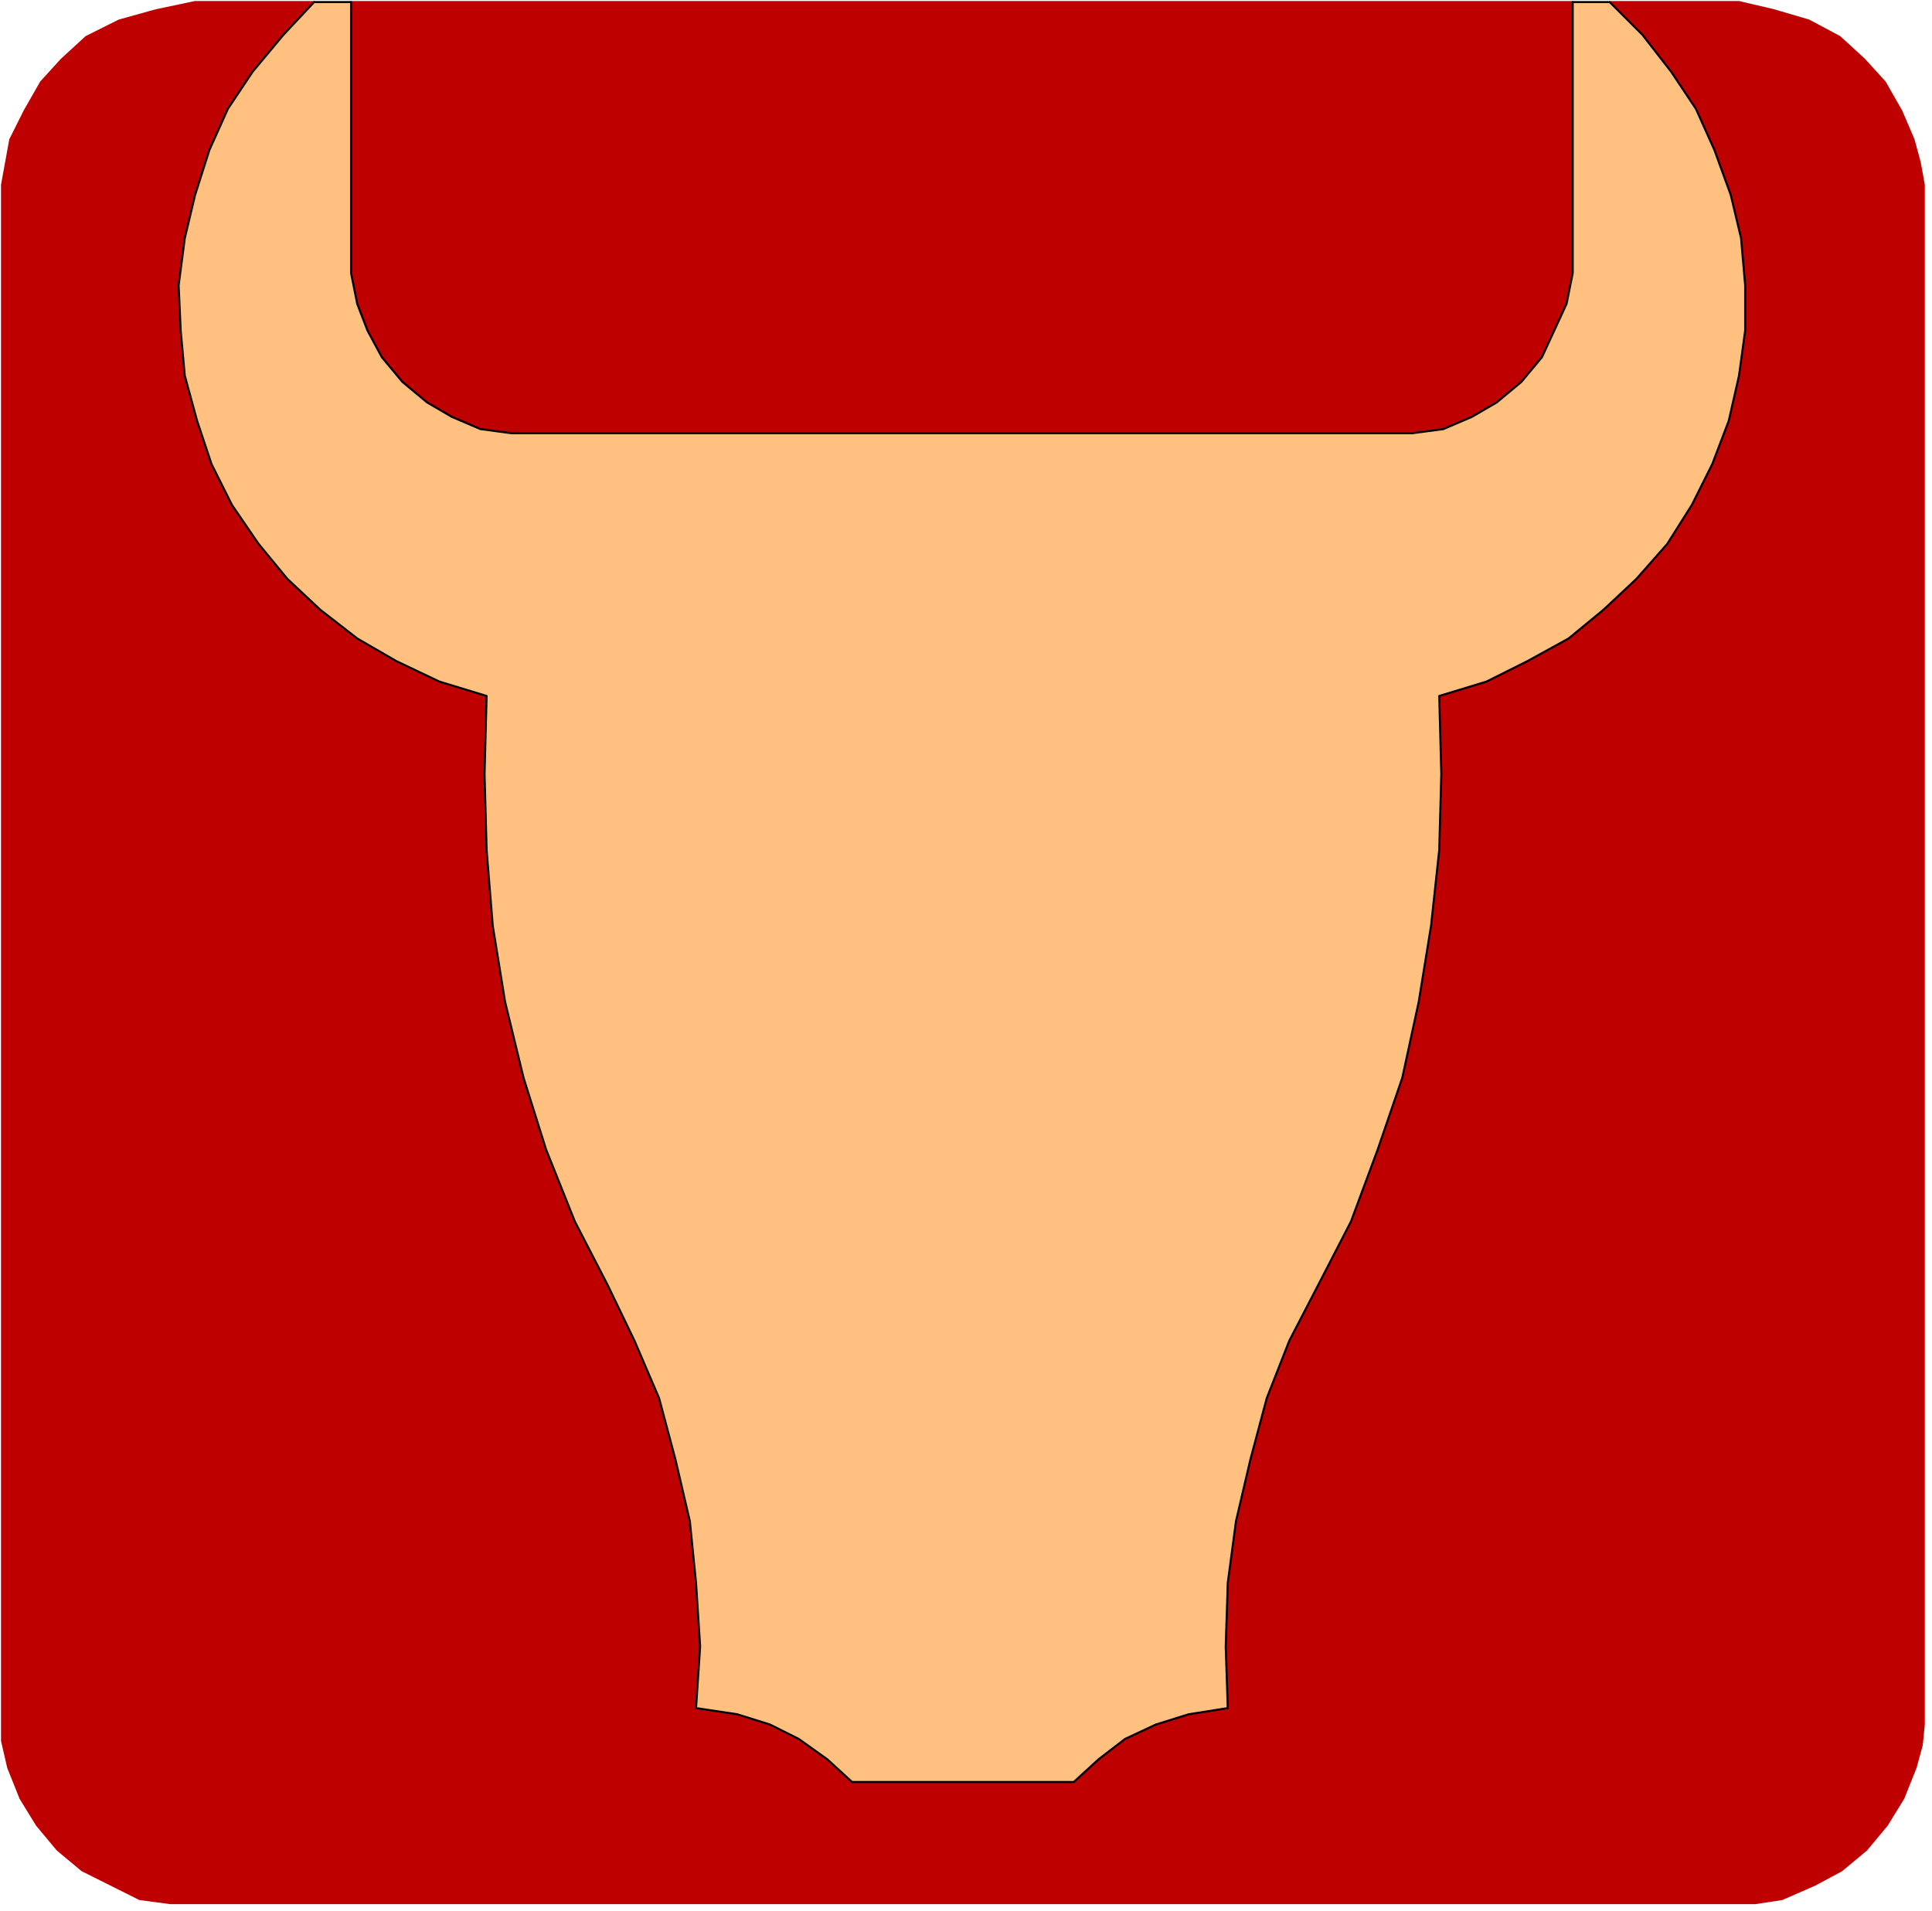
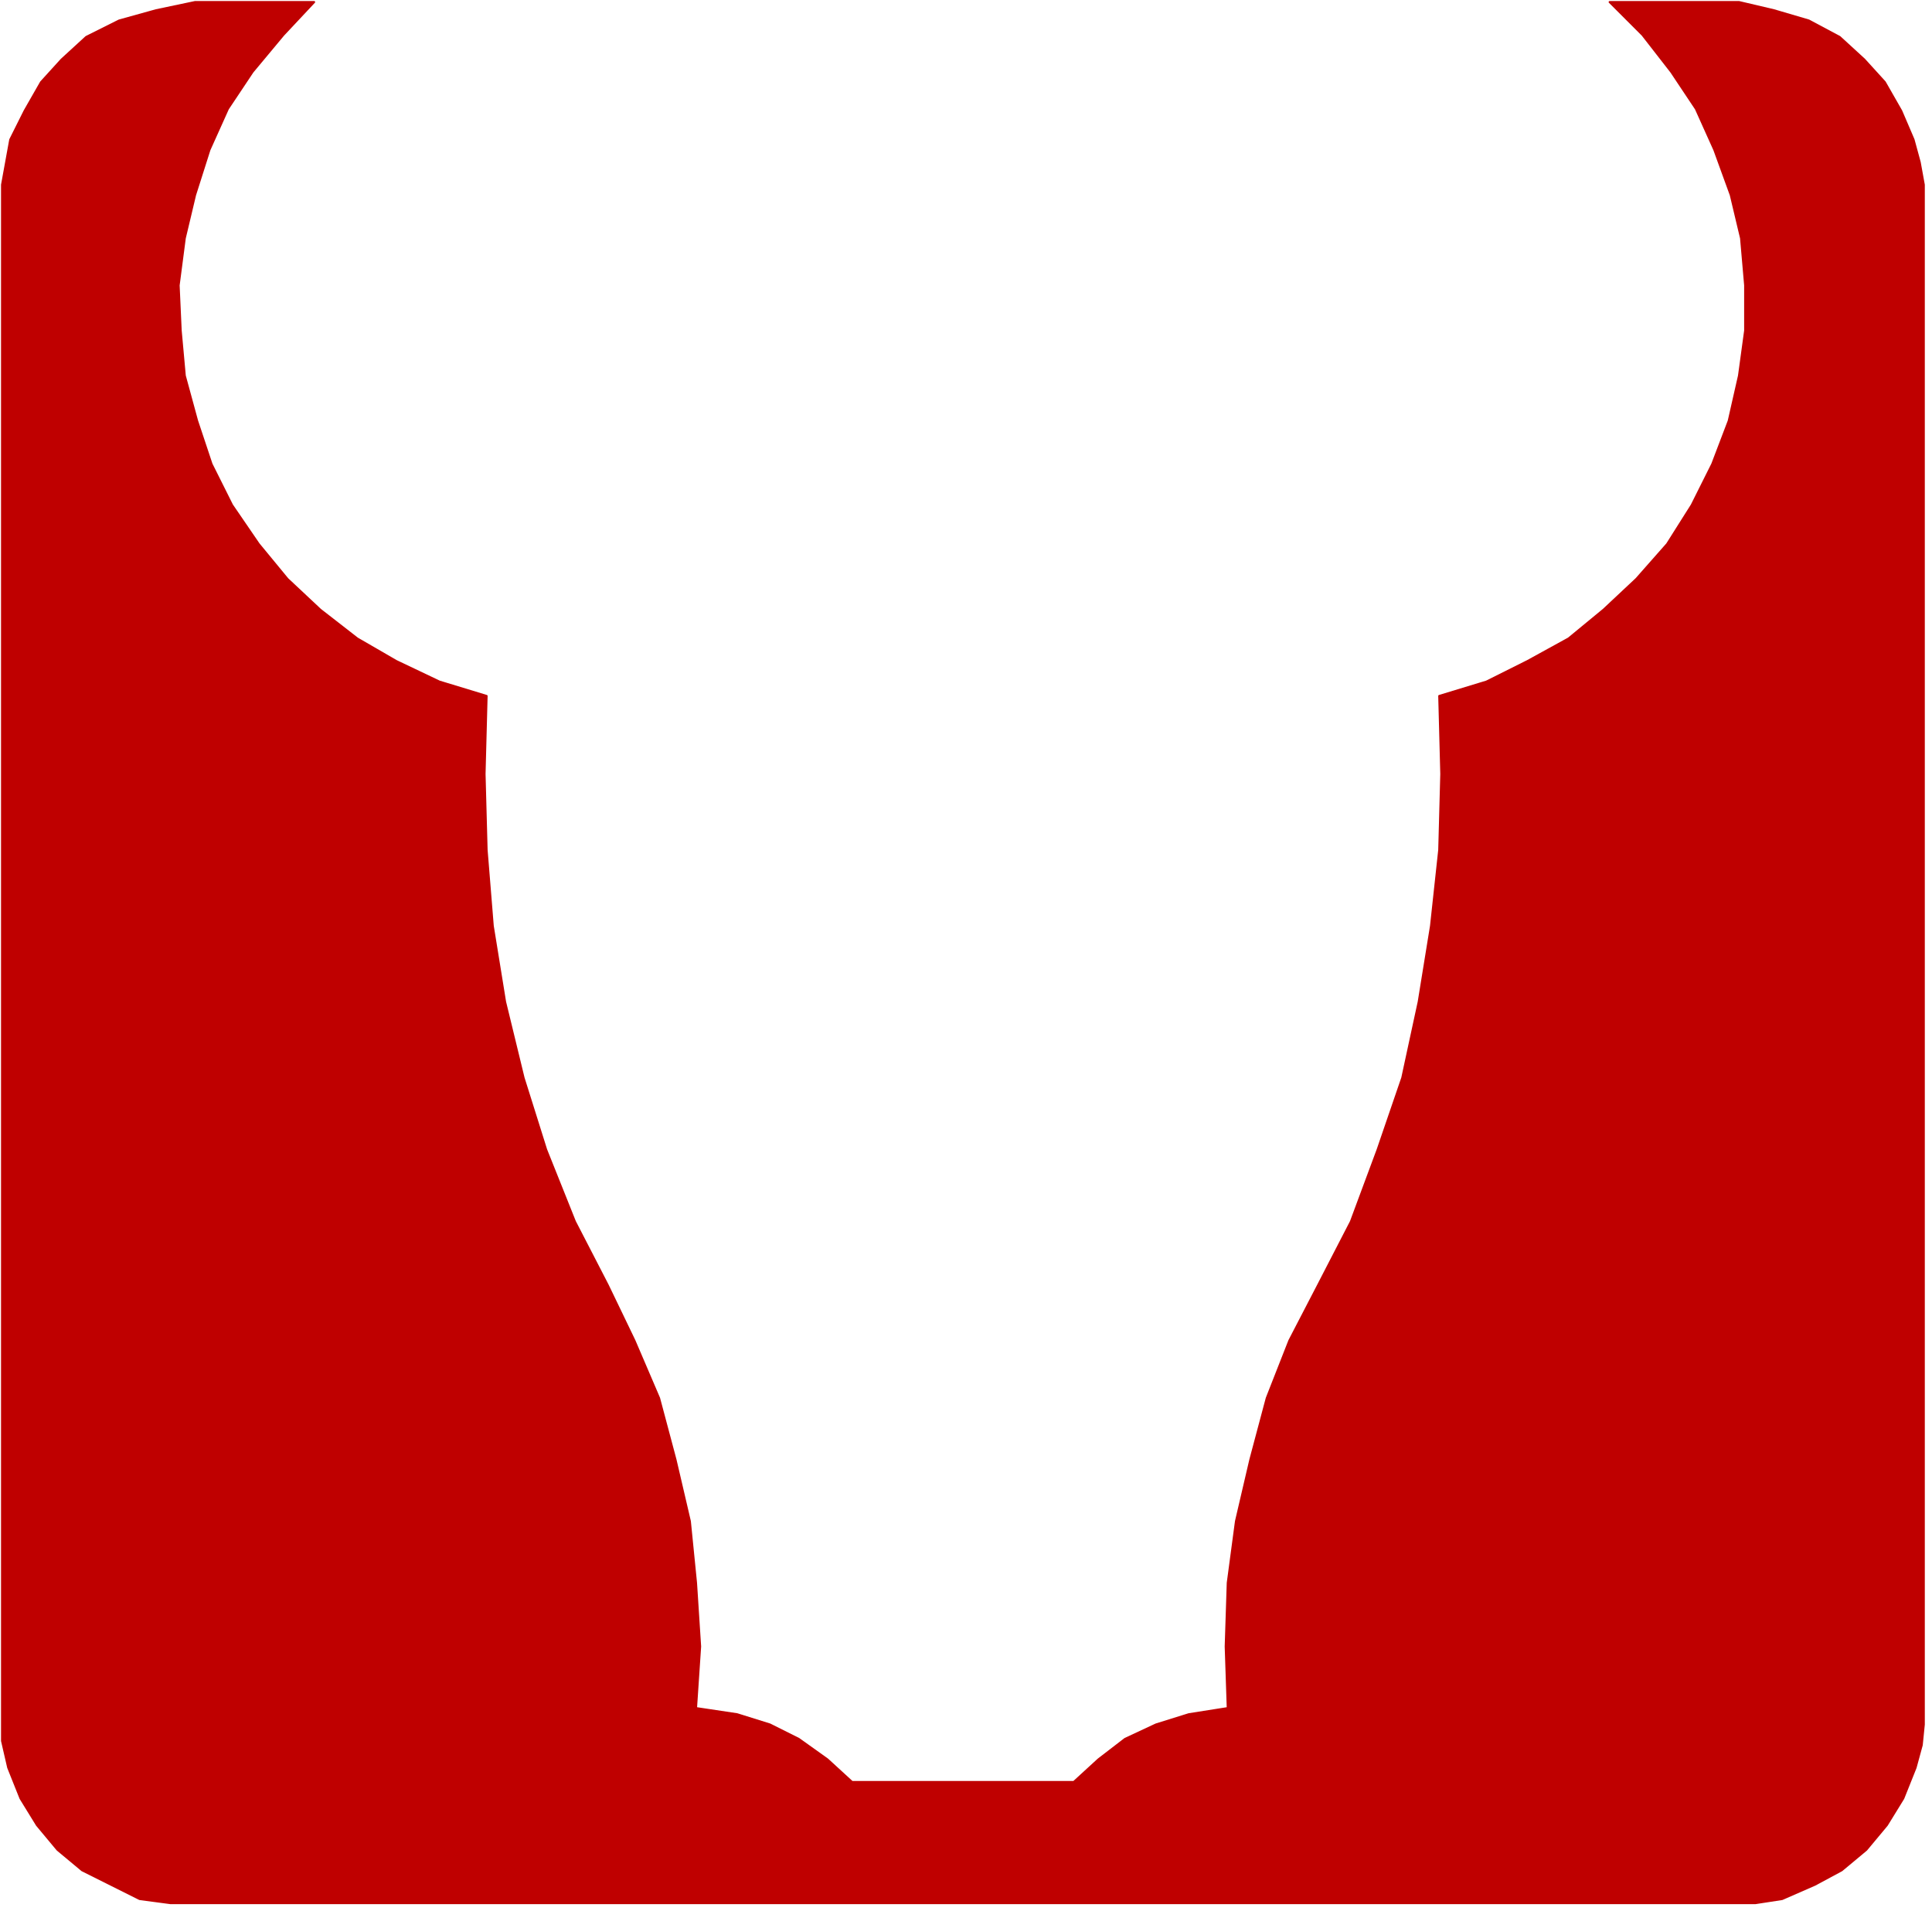
<svg xmlns="http://www.w3.org/2000/svg" width="301.067" height="297.867" fill-rule="evenodd" stroke-linecap="round" preserveAspectRatio="none" viewBox="0 0 941 931">
  <style>.pen1{stroke:#bf0000;stroke-width:1;stroke-linejoin:round}.brush1{fill:#bf0000}</style>
  <path d="m855 927 13-2 16-7 13-7 12-10 10-12 8-13 6-15 3-11 1-10V90l-2-11-3-11-6-14-8-14-10-11-12-11-15-8-17-5-17-4h-63l16 16 14 18 12 18 9 20 8 22 5 21 2 23v22l-3 22-5 22-8 21-10 20-12 19-15 17-16 15-17 14-20 11-20 10-23 7 1 38-1 37-4 37-6 37-8 37-12 35-13 35-16 31-14 27-11 28-8 30-7 30-4 30-1 31 1 30-19 3-16 5-15 7-13 10-12 11H415l-12-11-14-10-14-7-16-5-20-3 2-30-2-31-3-30-7-30-8-30-12-28-13-27-16-31-14-35-11-35-9-37-6-37-3-37-1-37 1-38-23-7-21-10-19-11-18-14-16-15-14-17-13-19-10-20-7-21-6-22-2-22-1-22 3-23 5-21 7-22 9-20 12-18 15-18 15-16H95L76 5l-18 5-16 8-12 11-10 11-8 14-7 14-2 11-2 11v758l3 13 6 15 8 13 10 12 12 10 14 7 14 7 15 2h772z" class="pen1 brush1" />
-   <path d="m688 211 15-2 14-6 12-7 12-10 10-12 6-13 6-13 3-15V1H171v132l3 15 5 13 7 13 10 12 12 10 12 7 14 6 15 2h439z" class="pen1 brush1" />
-   <path d="M766 1v132l-3 15-6 13-6 13-10 12-12 10-12 7-14 6-15 2H249l-15-2-14-6-12-7-12-10-10-12-7-13-5-13-3-15V1h-18l-15 16-15 18-12 18-9 20-7 22-5 21-3 23 1 22 2 22 6 22 7 21 10 20 13 19 14 17 16 15 18 14 19 11 21 10 23 7-1 38 1 37 3 37 6 37 9 37 11 35 14 35 16 31 13 27 12 28 8 30 7 30 3 30 2 31-2 30 20 3 16 5 14 7 14 10 12 11h108l12-11 13-10 15-7 16-5 19-3-1-30 1-31 4-30 7-30 8-30 11-28 14-27 16-31 13-35 12-35 8-37 6-37 4-37 1-37-1-38 23-7 20-10 20-11 17-14 16-15 15-17 12-19 10-20 8-21 5-22 3-22v-22l-2-23-5-21-8-22-9-20-12-18-14-18-16-16h-18z" style="fill:#ffc080;stroke:#000;stroke-width:1;stroke-linejoin:round" />
</svg>